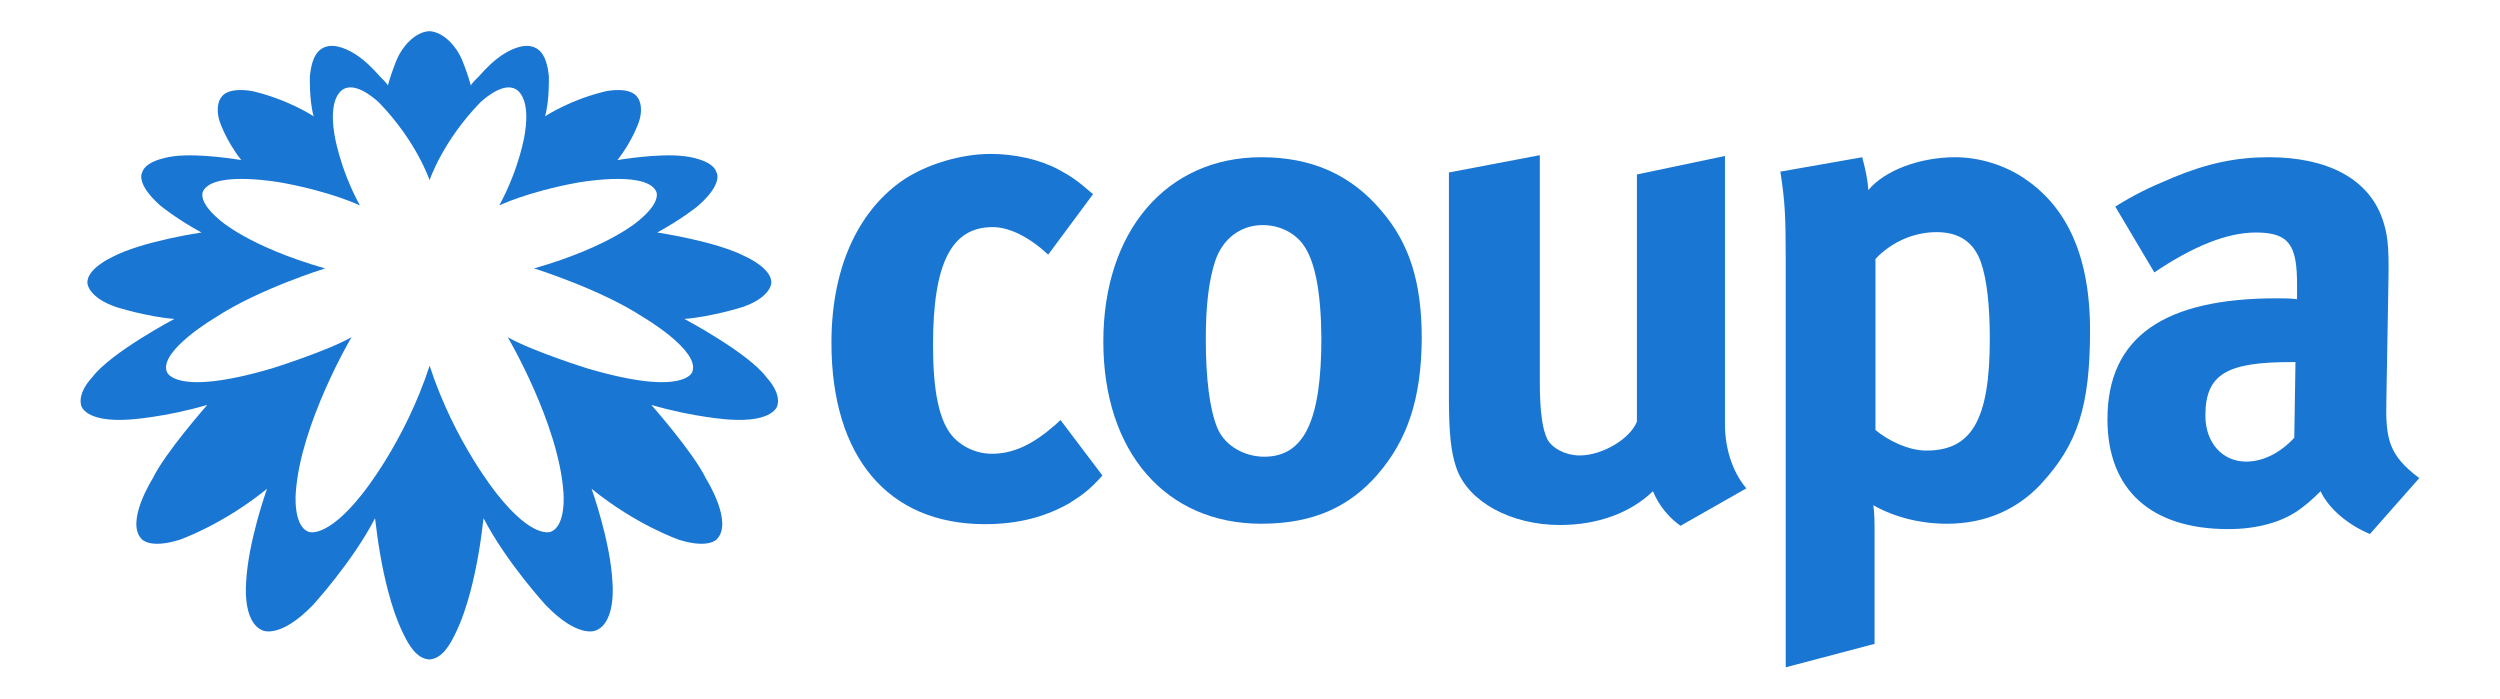
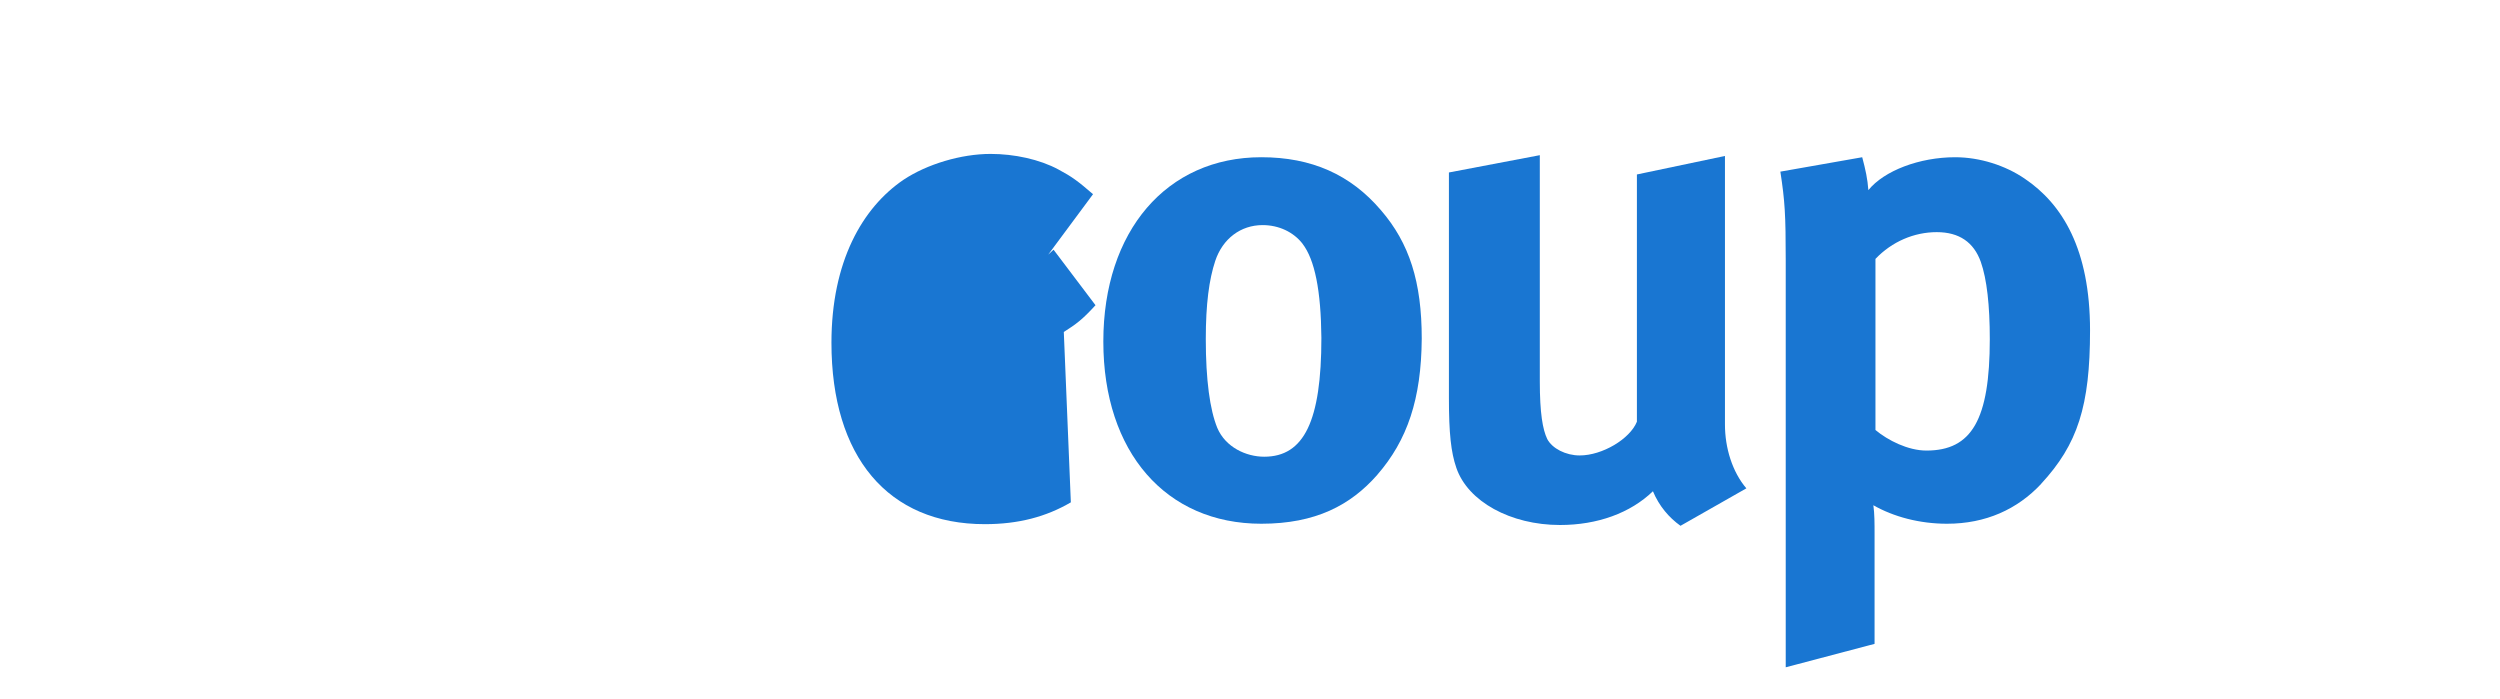
<svg xmlns="http://www.w3.org/2000/svg" id="Layer_1" viewBox="0 0 457.38 132.88" width="136px" height="38px">
  <defs>
    <style>.cls-1{fill:#1976d2;}</style>
  </defs>
  <g>
-     <path class="cls-1" d="m194.61,95.56c-4.69,2.74-9.94,4.15-16.35,4.15-18.47,0-29.19-12.83-29.19-34.51,0-15.42,5.87-25.67,13.69-30.99,4.46-2.97,10.95-4.93,16.59-4.93,4.46,0,9.31,1.02,12.91,2.97,2.5,1.33,3.68,2.19,6.57,4.69l-8.53,11.5c-3.52-3.29-7.36-5.24-10.56-5.24-7.82,0-11.35,6.81-11.35,22.46,0,8.76,1.17,14.01,3.36,16.9,1.8,2.35,4.85,3.76,7.82,3.76,4.07,0,7.75-1.72,12.05-5.48l1.02-.94,7.98,10.56c-2.5,2.74-3.68,3.6-6.03,5.09Z" />
+     <path class="cls-1" d="m194.61,95.56c-4.69,2.74-9.94,4.15-16.35,4.15-18.47,0-29.19-12.83-29.19-34.51,0-15.42,5.87-25.67,13.69-30.99,4.46-2.97,10.95-4.93,16.59-4.93,4.46,0,9.31,1.02,12.91,2.97,2.5,1.33,3.68,2.19,6.57,4.69l-8.53,11.5l1.02-.94,7.98,10.56c-2.5,2.74-3.68,3.6-6.03,5.09Z" />
    <path class="cls-1" d="m252.91,90.32c-5.09,5.79-11.74,9.31-22.07,9.31-18.15,0-30.05-13.62-30.05-34.66s12.05-35.06,30.05-35.06c9.55,0,16.98,3.29,22.77,10.09,5.4,6.26,7.75,13.62,7.75,24.41-.08,11.5-2.74,19.33-8.45,25.9Zm-14.24-43.98c-1.72-2.19-4.46-3.52-7.59-3.52-4.15,0-7.59,2.58-9,6.81-1.17,3.52-1.8,8.22-1.8,14.87,0,7.75.78,13.46,2.19,16.9,1.56,3.68,5.48,5.48,8.92,5.48,7.59,0,10.88-6.81,10.88-22.61-.08-9-1.25-14.87-3.6-17.92Z" />
    <path class="cls-1" d="m310.58,100.02c-2.19-1.56-4.07-3.76-5.24-6.57-4.3,4.15-10.56,6.42-17.68,6.42-9.39,0-17.53-4.46-19.72-10.88-1.02-2.97-1.41-6.57-1.41-13.3v-42.88l17.29-3.29v43.04c0,6.03.55,9.16,1.41,10.95.94,1.8,3.52,3.13,6.18,3.13,4.3,0,9.55-3.13,10.88-6.42v-47.03l16.75-3.52v51.1c0,4.46,1.41,9,4.07,12.13l-12.52,7.12Z" />
    <path class="cls-1" d="m379.2,92.04c-4.54,4.85-10.56,7.59-17.92,7.59-5.24,0-10.17-1.33-14.01-3.52.23,1.56.23,3.52.23,5.48v20.89l-16.9,4.46V49.55c0-8.76-.16-11.27-1.02-16.9l15.57-2.74c.63,2.35,1.02,4.15,1.17,6.26,2.97-3.68,9.7-6.26,16.51-6.26,4.69,0,9.55,1.56,13.22,4.07,7.2,4.85,12.44,13.46,12.44,28.87,0,14.4-2.35,21.67-9.31,29.19Zm-11.5-42.25c-1.33-3.68-4.07-5.63-8.37-5.63s-8.53,1.8-11.66,5.09v32.55c2.35,1.96,6.18,3.91,9.7,3.91,8.61,0,12.05-5.87,12.05-21.21,0-6.34-.55-11.42-1.72-14.71Z" />
-     <path class="cls-1" d="m441.73,101.59c-4.07-1.72-7.75-4.69-9.39-8.14-1.33,1.33-2.74,2.58-4.07,3.52-3.29,2.35-7.98,3.68-13.46,3.68-14.87,0-23.01-7.59-23.01-20.89,0-15.73,10.88-23.01,32.16-23.01,1.33,0,2.5,0,3.91.16v-2.74c0-7.43-1.41-9.94-7.82-9.94-5.63,0-12.13,2.74-19.33,7.59l-7.43-12.52c3.52-2.19,6.18-3.52,10.88-5.48,6.57-2.74,12.13-3.91,18.31-3.91,11.27,0,18.94,4.15,21.6,11.66.94,2.74,1.33,4.85,1.17,12.05l-.39,22.46c-.16,7.36.39,10.49,6.26,14.87l-9.39,10.64Zm-14.95-32.71c-12.13,0-16.35,2.19-16.35,10.17,0,5.24,3.29,8.76,7.75,8.76,3.29,0,6.57-1.72,9.16-4.54l.23-14.4h-.78Z" />
  </g>
-   <path class="cls-1" d="m136.69,71.74c-3.52-4.68-15.6-11.07-15.6-11.07,5.23-.41,11.06-2.26,11.06-2.26,5.26-1.8,5.46-4.43,5.46-4.43.37-2.8-4.74-5.1-4.74-5.1-5.63-2.99-16.94-4.65-16.94-4.65,4.81-2.63,7.75-5.06,7.75-5.06,4.87-4.27,3.54-6.34,3.54-6.34-.69-2.53-5.99-3.1-5.99-3.1-4.86-.66-12.87.72-12.87.72,3.07-3.92,4.17-7.54,4.17-7.54.84-2.91-.29-4.29-.29-4.29-1.32-2.26-6.01-1.28-6.01-1.28-6.89,1.61-11.64,4.79-11.64,4.79.87-3.1.72-7.64.72-7.64-.19-1.73-.57-4-2.07-5.1-1.94-1.43-4.67-.26-6.48.86-1.81,1.13-3.35,2.69-4.76,4.27-.25.28-1.57,1.5-1.51,1.79-.47-1.67-1.03-3.31-1.69-4.92-.98-2.4-3.43-5.32-6.22-5.46h0s0,0,0,0c0,0,0,0,0,0h0c-2.79.14-5.24,3.06-6.22,5.46-.66,1.61-1.22,3.25-1.69,4.92.06-.29-1.26-1.51-1.51-1.79-1.41-1.58-2.95-3.14-4.76-4.27-1.81-1.12-4.54-2.29-6.48-.86-1.5,1.1-1.88,3.37-2.07,5.1,0,0-.15,4.54.72,7.64,0,0-4.75-3.18-11.64-4.79,0,0-4.68-.99-6.01,1.28,0,0-1.12,1.38-.29,4.29,0,0,1.1,3.62,4.17,7.54,0,0-8.01-1.38-12.87-.72,0,0-5.3.57-5.99,3.1,0,0-1.33,2.07,3.54,6.34,0,0,2.94,2.43,7.75,5.06,0,0-11.31,1.66-16.94,4.65,0,0-5.11,2.3-4.74,5.1,0,0,.2,2.63,5.46,4.43,0,0,5.83,1.85,11.06,2.26,0,0-12.08,6.39-15.6,11.07,0,0-2.83,2.82-2.12,5.4,0,0,.61,3.26,9.21,2.67,0,0,6.69-.41,14.82-2.8-.03.01-.05.02-.05.02,0,0-8.06,9.13-10.39,14.01,0,0-5.24,8.27-2.09,11.5,0,0,1.46,1.92,7.16.16,0,0,8.1-2.75,16.69-9.72,0,0-3.59,9.97-3.97,17.76,0,0-.78,7.62,3.15,9.19,0,0,3.3,1.64,9.54-4.82,0,0,7.53-8.21,11.83-16.53.53,4.62,1.28,9.28,2.46,13.78.74,2.83,1.65,5.62,2.94,8.25.96,1.96,2.44,4.7,4.92,4.84h0s0,0,0,0c0,0,0,0,0,0h0c2.48-.14,3.96-2.88,4.92-4.84,1.29-2.63,2.2-5.43,2.94-8.25,1.18-4.5,1.93-9.16,2.46-13.78,4.3,8.33,11.83,16.53,11.83,16.53,6.24,6.46,9.54,4.82,9.54,4.82,3.93-1.57,3.15-9.19,3.15-9.19-.38-7.78-3.97-17.76-3.97-17.76,8.59,6.97,16.69,9.72,16.69,9.72,5.7,1.76,7.16-.16,7.16-.16,3.15-3.23-2.09-11.5-2.09-11.5-2.33-4.88-10.39-14.01-10.39-14.01,0,0-.02,0-.05-.02,8.13,2.39,14.82,2.8,14.82,2.8,8.59.59,9.21-2.67,9.21-2.67.71-2.58-2.12-5.4-2.12-5.4Zm-14.06-1.04s-1.28,4.89-20-.62c0,0-10.55-3.3-15.14-5.94,0,0,9.66,16.37,10.59,29.45,0,0,.62,6.4-2.41,7.57,0,0-3.35,1.48-10.12-7.06,0,0-8.14-9.87-12.92-24.53-4.78,14.66-12.92,24.53-12.92,24.53-6.78,8.54-10.12,7.06-10.12,7.06-3.03-1.17-2.41-7.57-2.41-7.57.93-13.08,10.59-29.45,10.59-29.45-4.59,2.64-15.14,5.94-15.14,5.94-18.72,5.51-20,.62-20,.62-1.49-4,9.31-10.34,9.31-10.34,8.21-5.39,20.8-9.3,20.8-9.3-14.66-4.2-20.07-9.23-20.07-9.23-4.54-3.82-3.05-5.61-3.05-5.61,2.29-3.86,15.13-1.43,15.13-1.43,9.48,1.78,14.61,4.29,14.61,4.29-3.96-7.32-4.86-13.63-4.86-13.63-1.27-8,2.2-8.69,2.2-8.69,2.56-.89,6.27,2.72,6.27,2.72,7.2,7.41,9.65,14.8,9.65,14.8h0s0,0,0,0c0,0,2.45-7.39,9.65-14.8,0,0,3.72-3.6,6.27-2.72,0,0,3.48.69,2.2,8.69,0,0-.9,6.3-4.86,13.63,0,0,5.13-2.51,14.61-4.29,0,0,12.84-2.43,15.13,1.43,0,0,1.49,1.79-3.05,5.61,0,0-5.41,5.03-20.07,9.23,0,0,12.59,3.91,20.8,9.3,0,0,10.8,6.34,9.31,10.34Z" />
</svg>